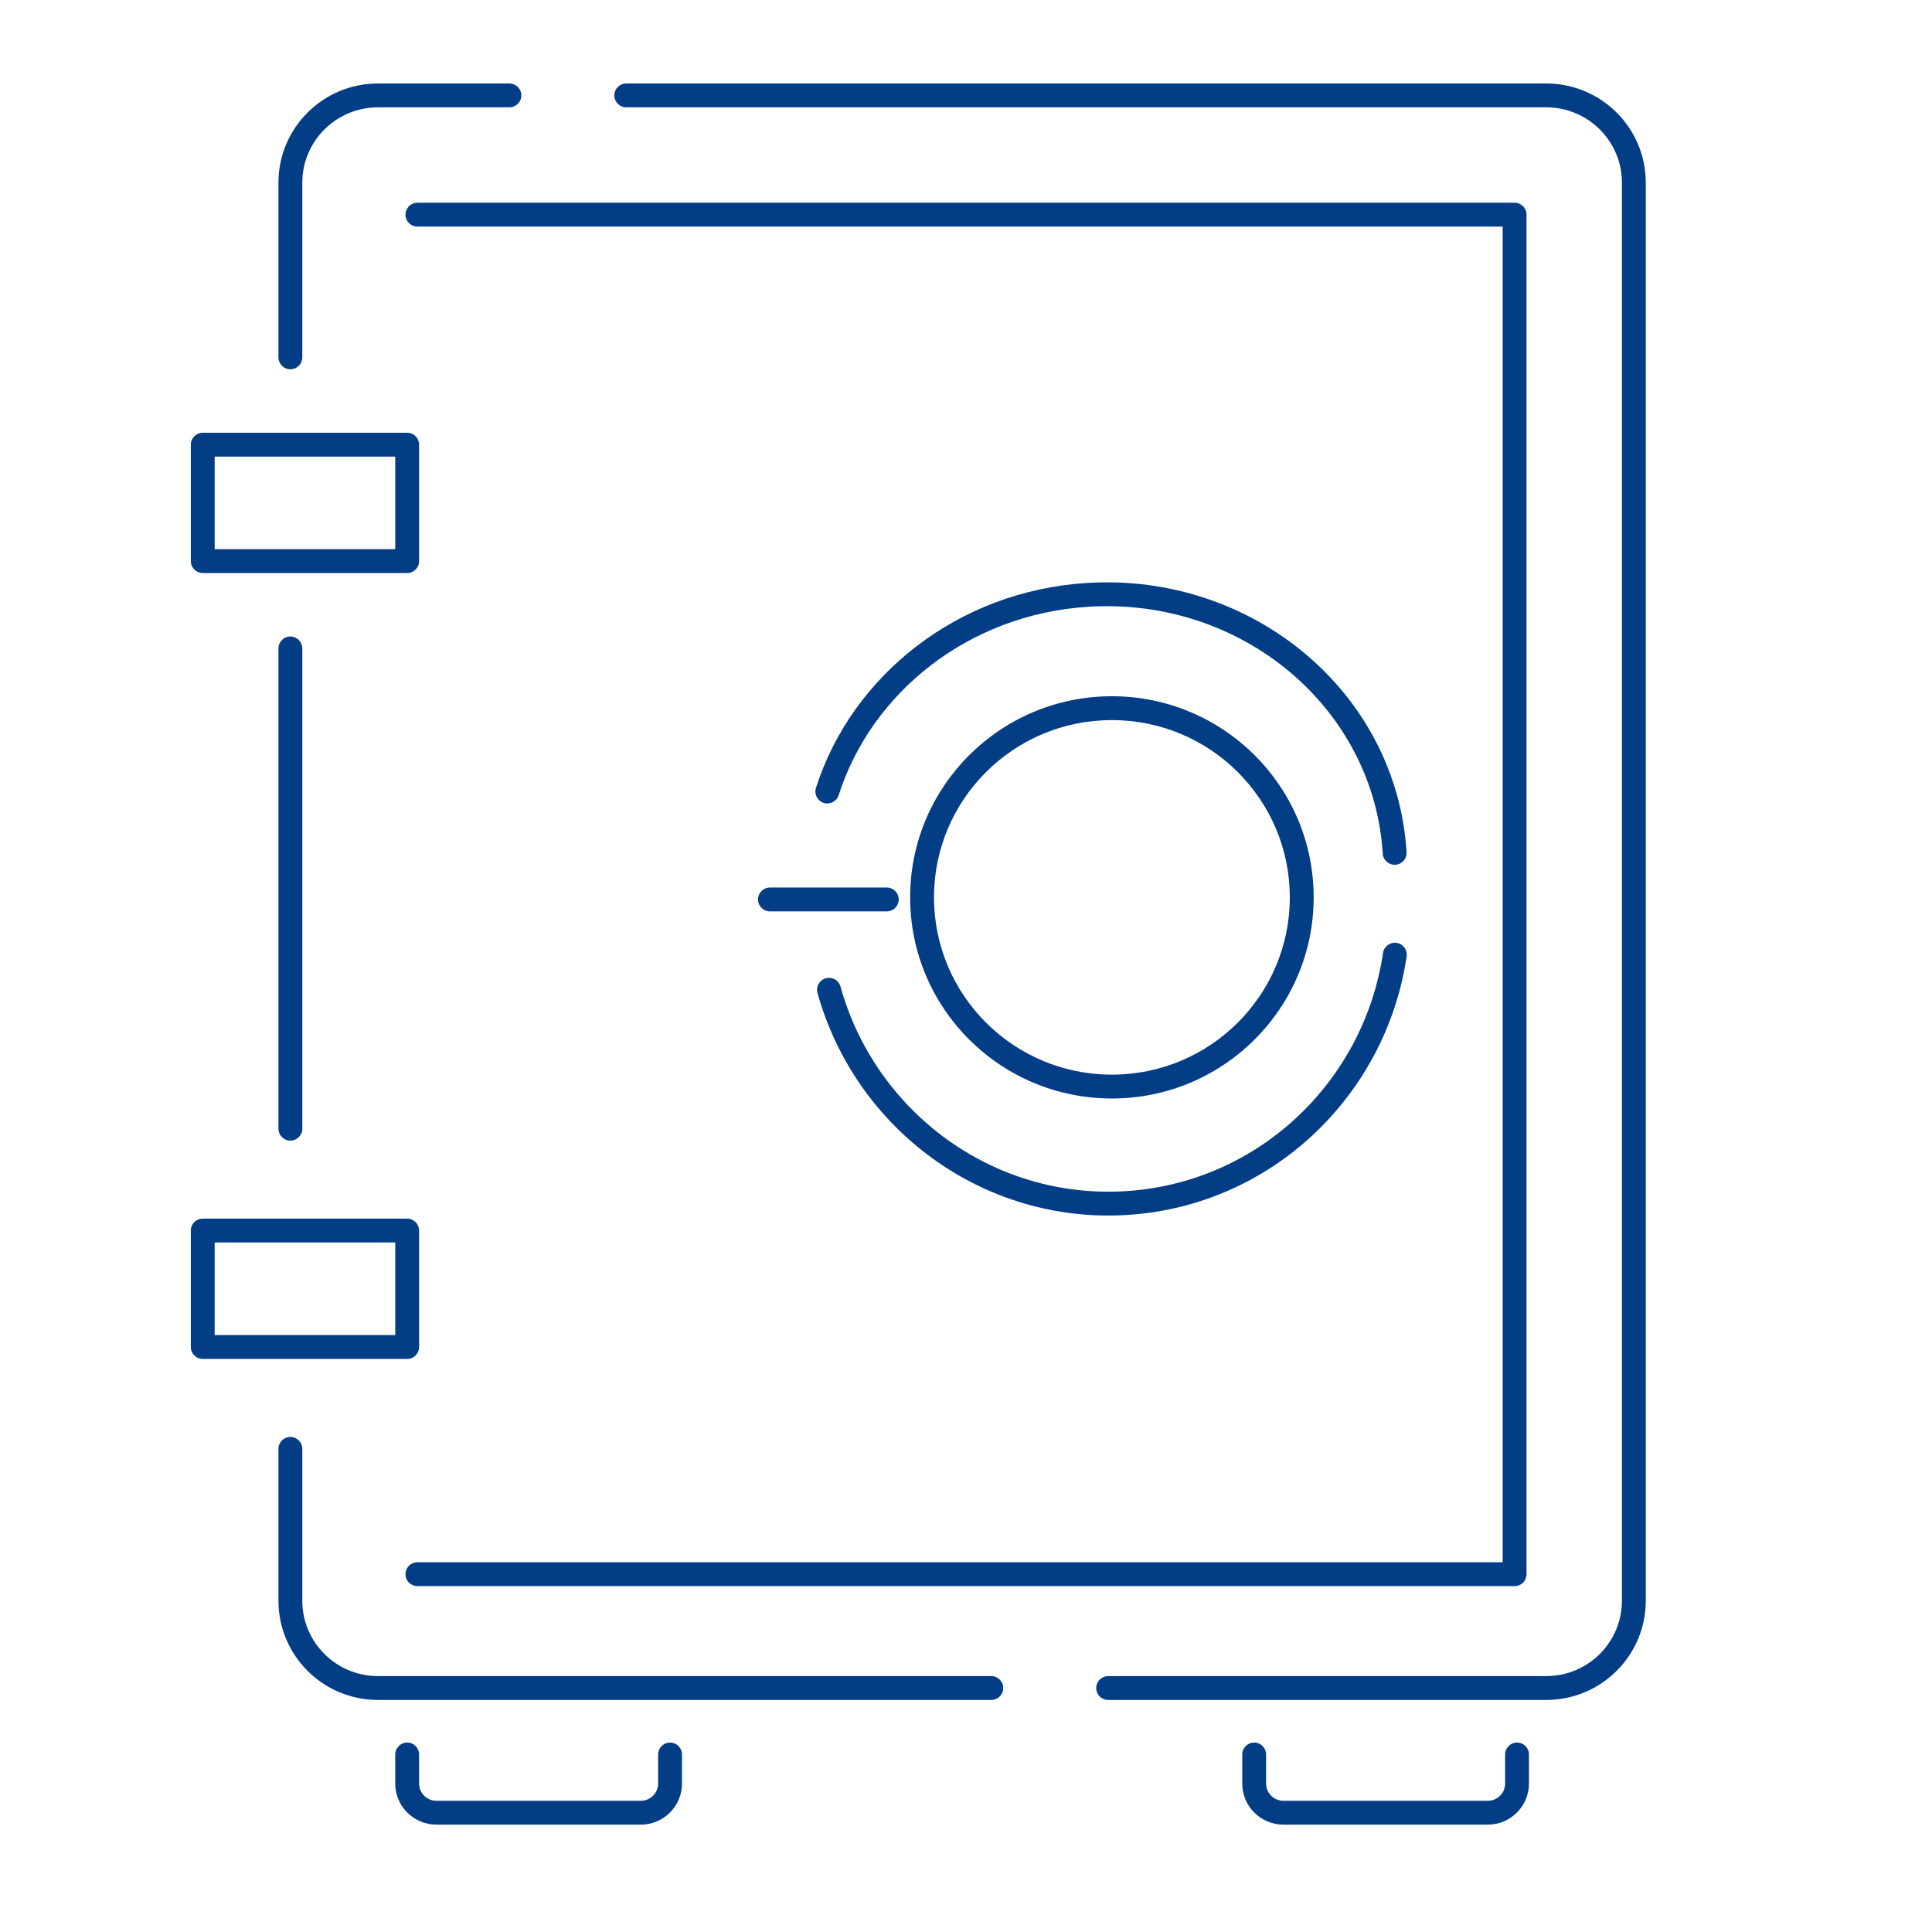
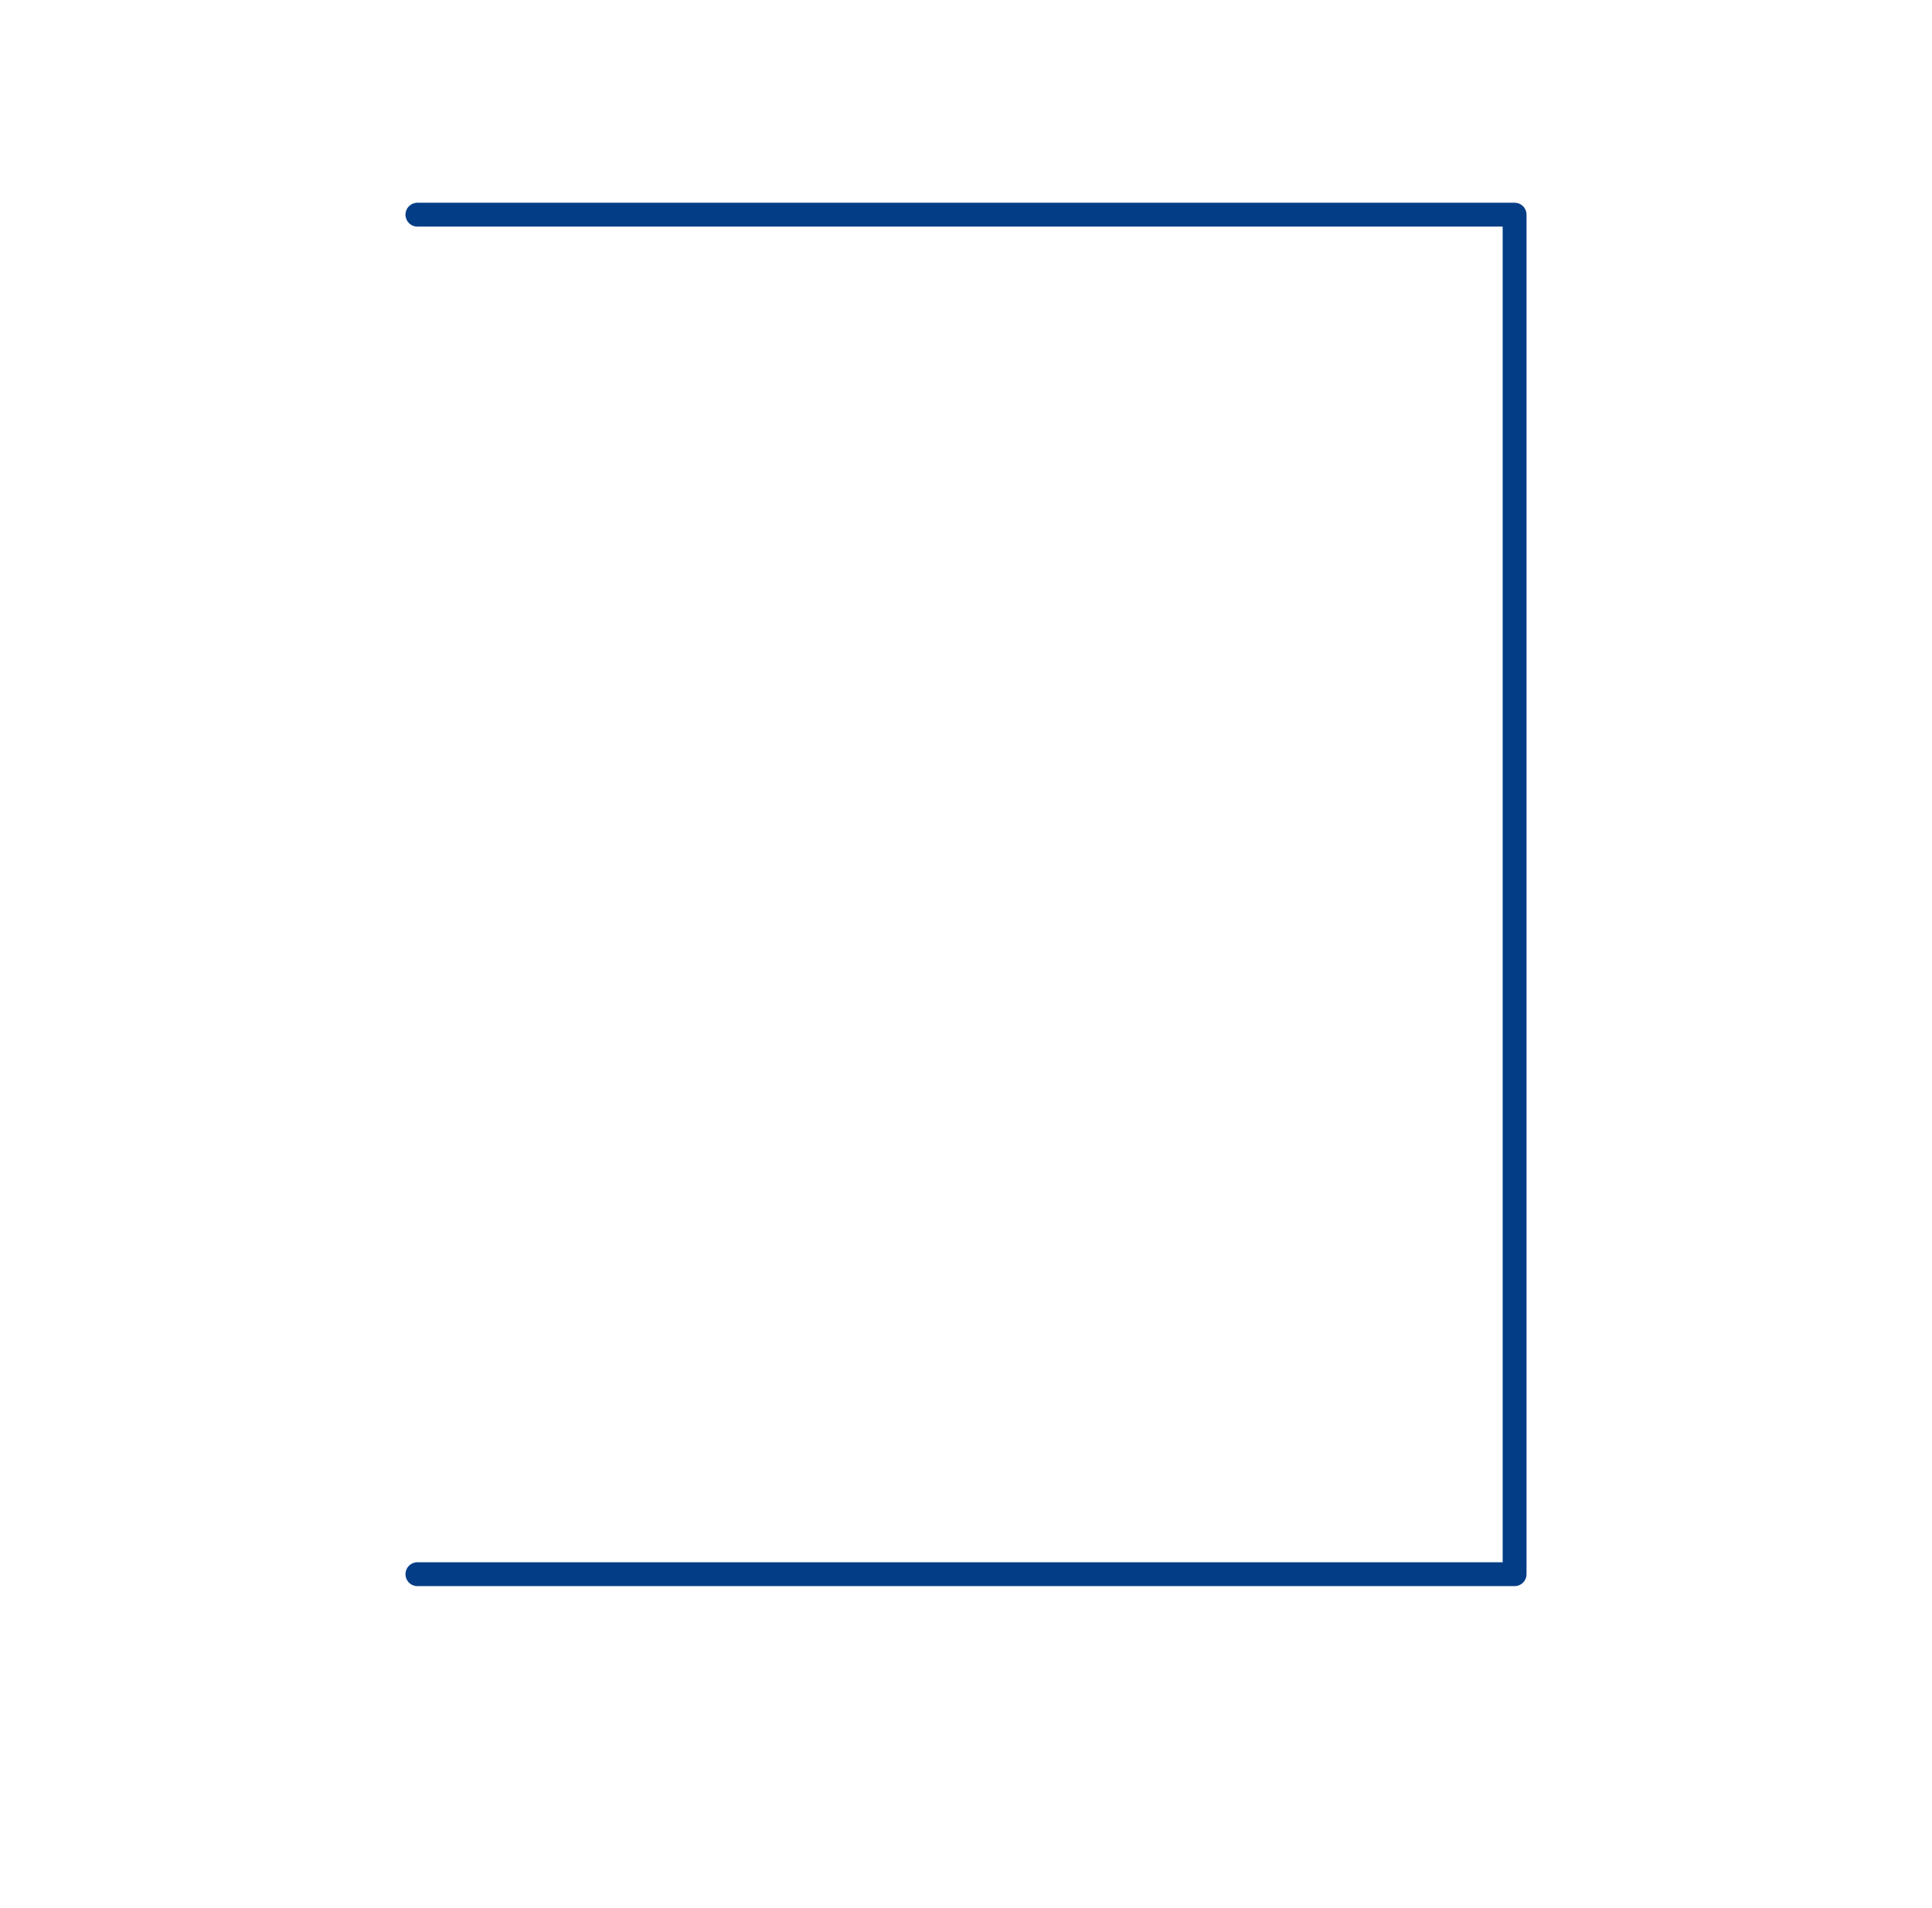
<svg xmlns="http://www.w3.org/2000/svg" width="81" height="80" viewBox="0 0 81 80" fill="none">
-   <path d="M41.561 71.273C41.837 71.273 42.061 71.049 42.061 70.773C42.061 70.497 41.837 70.273 41.561 70.273V71.273ZM46.459 70.273C46.183 70.273 45.959 70.497 45.959 70.773C45.959 71.049 46.183 71.273 46.459 71.273V70.273ZM11.674 14.983C11.674 15.259 11.897 15.483 12.174 15.483C12.45 15.483 12.674 15.259 12.674 14.983H11.674ZM11.674 47.322C11.674 47.598 11.897 47.822 12.174 47.822C12.45 47.822 12.674 47.598 12.674 47.322H11.674ZM12.674 27.186C12.674 26.91 12.45 26.686 12.174 26.686C11.897 26.686 11.674 26.91 11.674 27.186H12.674ZM12.674 60.746C12.674 60.47 12.45 60.246 12.174 60.246C11.897 60.246 11.674 60.47 11.674 60.746H12.674ZM21.357 4.5C21.633 4.5 21.857 4.276 21.857 4C21.857 3.724 21.633 3.5 21.357 3.5V4.5ZM26.255 3.5C25.979 3.5 25.755 3.724 25.755 4C25.755 4.276 25.979 4.5 26.255 4.5V3.5ZM28.592 73.559C28.592 73.283 28.368 73.059 28.092 73.059C27.816 73.059 27.592 73.283 27.592 73.559H28.592ZM17.571 73.559C17.571 73.283 17.348 73.059 17.071 73.059C16.795 73.059 16.571 73.283 16.571 73.559H17.571ZM64.102 73.559C64.102 73.283 63.878 73.059 63.602 73.059C63.326 73.059 63.102 73.283 63.102 73.559H64.102ZM53.082 73.559C53.082 73.283 52.858 73.059 52.582 73.059C52.306 73.059 52.082 73.283 52.082 73.559H53.082ZM45.604 24.939L45.573 24.441L45.604 24.939ZM57.973 35.788C57.99 36.064 58.228 36.273 58.504 36.256C58.779 36.239 58.989 36.002 58.971 35.726L57.973 35.788ZM34.209 33.034C34.125 33.297 34.27 33.578 34.533 33.663C34.796 33.747 35.077 33.602 35.161 33.339L34.209 33.034ZM58.974 40.099C59.014 39.826 58.825 39.572 58.552 39.531C58.279 39.491 58.025 39.68 57.984 39.953L58.974 40.099ZM47.222 50.44L47.253 50.939L47.222 50.44ZM35.238 41.363C35.164 41.097 34.888 40.941 34.622 41.015C34.356 41.089 34.2 41.365 34.274 41.631L35.238 41.363ZM32.281 37.211C32.005 37.211 31.781 37.434 31.781 37.711C31.781 37.987 32.005 38.211 32.281 38.211V37.211ZM37.179 38.211C37.455 38.211 37.679 37.987 37.679 37.711C37.679 37.434 37.455 37.211 37.179 37.211V38.211ZM8.5 18.644V18.144C8.224 18.144 8 18.368 8 18.644H8.5ZM17.071 18.644H17.571C17.571 18.368 17.348 18.144 17.071 18.144V18.644ZM17.071 23.525V24.025C17.348 24.025 17.571 23.802 17.571 23.525H17.071ZM8.5 23.525H8C8 23.802 8.224 24.025 8.5 24.025V23.525ZM8.5 51.593V51.093C8.224 51.093 8 51.317 8 51.593H8.5ZM17.071 51.593H17.571C17.571 51.317 17.348 51.093 17.071 51.093V51.593ZM17.071 56.475V56.975C17.348 56.975 17.571 56.751 17.571 56.475H17.071ZM8.5 56.475H8C8 56.751 8.224 56.975 8.5 56.975V56.475ZM68 7.661V67.112H69V7.661H68ZM41.561 70.273H15.847V71.273H41.561V70.273ZM64.826 70.273H46.459V71.273H64.826V70.273ZM12.674 14.983V7.661H11.674V14.983H12.674ZM12.674 47.322V27.186H11.674V47.322H12.674ZM12.674 67.112V60.746H11.674V67.112H12.674ZM15.847 4.5H21.357V3.5H15.847V4.5ZM26.255 4.5H64.826V3.5H26.255V4.5ZM15.847 70.273C14.093 70.273 12.674 68.856 12.674 67.112H11.674C11.674 69.412 13.544 71.273 15.847 71.273V70.273ZM68 67.112C68 68.856 66.581 70.273 64.826 70.273V71.273C67.13 71.273 69 69.412 69 67.112H68ZM69 7.661C69 5.361 67.13 3.5 64.826 3.5V4.5C66.581 4.5 68 5.917 68 7.661H69ZM12.674 7.661C12.674 5.917 14.093 4.5 15.847 4.5V3.5C13.544 3.5 11.674 5.361 11.674 7.661H12.674ZM27.592 73.559V74.78H28.592V73.559H27.592ZM26.867 75.5H18.296V76.5H26.867V75.5ZM17.571 74.78V73.559H16.571V74.78H17.571ZM18.296 75.5C17.894 75.5 17.571 75.176 17.571 74.78H16.571C16.571 75.731 17.345 76.5 18.296 76.5V75.5ZM27.592 74.78C27.592 75.176 27.269 75.5 26.867 75.5V76.5C27.818 76.5 28.592 75.731 28.592 74.78H27.592ZM63.102 73.559V74.78H64.102V73.559H63.102ZM62.377 75.5H53.806V76.5H62.377V75.5ZM53.082 74.78V73.559H52.082V74.78H53.082ZM53.806 75.5C53.404 75.5 53.082 75.176 53.082 74.78H52.082C52.082 75.731 52.855 76.5 53.806 76.5V75.5ZM63.102 74.78C63.102 75.176 62.779 75.5 62.377 75.5V76.5C63.328 76.5 64.102 75.731 64.102 74.78H63.102ZM45.635 25.439C52.09 25.038 57.593 29.696 57.973 35.788L58.971 35.726C58.554 29.038 52.533 24.009 45.573 24.441L45.635 25.439ZM35.161 33.339C36.54 29.03 40.615 25.75 45.635 25.439L45.573 24.441C40.152 24.777 35.716 28.323 34.209 33.034L35.161 33.339ZM57.984 39.953C57.19 45.331 52.77 49.595 47.191 49.941L47.253 50.939C53.32 50.562 58.113 45.928 58.974 40.099L57.984 39.953ZM47.191 49.941C41.611 50.287 36.695 46.602 35.238 41.363L34.274 41.631C35.853 47.309 41.185 51.315 47.253 50.939L47.191 49.941ZM46.617 45.056C42.496 45.056 39.158 41.727 39.158 37.623H38.158C38.158 42.282 41.947 46.056 46.617 46.056V45.056ZM39.158 37.623C39.158 33.52 42.496 30.191 46.617 30.191V29.191C41.947 29.191 38.158 32.965 38.158 37.623H39.158ZM46.617 30.191C50.738 30.191 54.076 33.52 54.076 37.623H55.076C55.076 32.965 51.287 29.191 46.617 29.191V30.191ZM54.076 37.623C54.076 41.727 50.738 45.056 46.617 45.056V46.056C51.287 46.056 55.076 42.282 55.076 37.623H54.076ZM32.281 38.211H37.179V37.211H32.281V38.211ZM8.5 19.144H17.071V18.144H8.5V19.144ZM16.571 18.644V23.525H17.571V18.644H16.571ZM17.071 23.025H8.5V24.025H17.071V23.025ZM9 23.525V18.644H8V23.525H9ZM8.5 52.093H17.071V51.093H8.5V52.093ZM16.571 51.593V56.475H17.571V51.593H16.571ZM17.071 55.975H8.5V56.975H17.071V55.975ZM9 56.475V51.593H8V56.475H9Z" fill="#023D86" />
  <path d="M17.5 9H63.5V66H17.5" stroke="#023D86" stroke-linecap="round" stroke-linejoin="round" />
</svg>